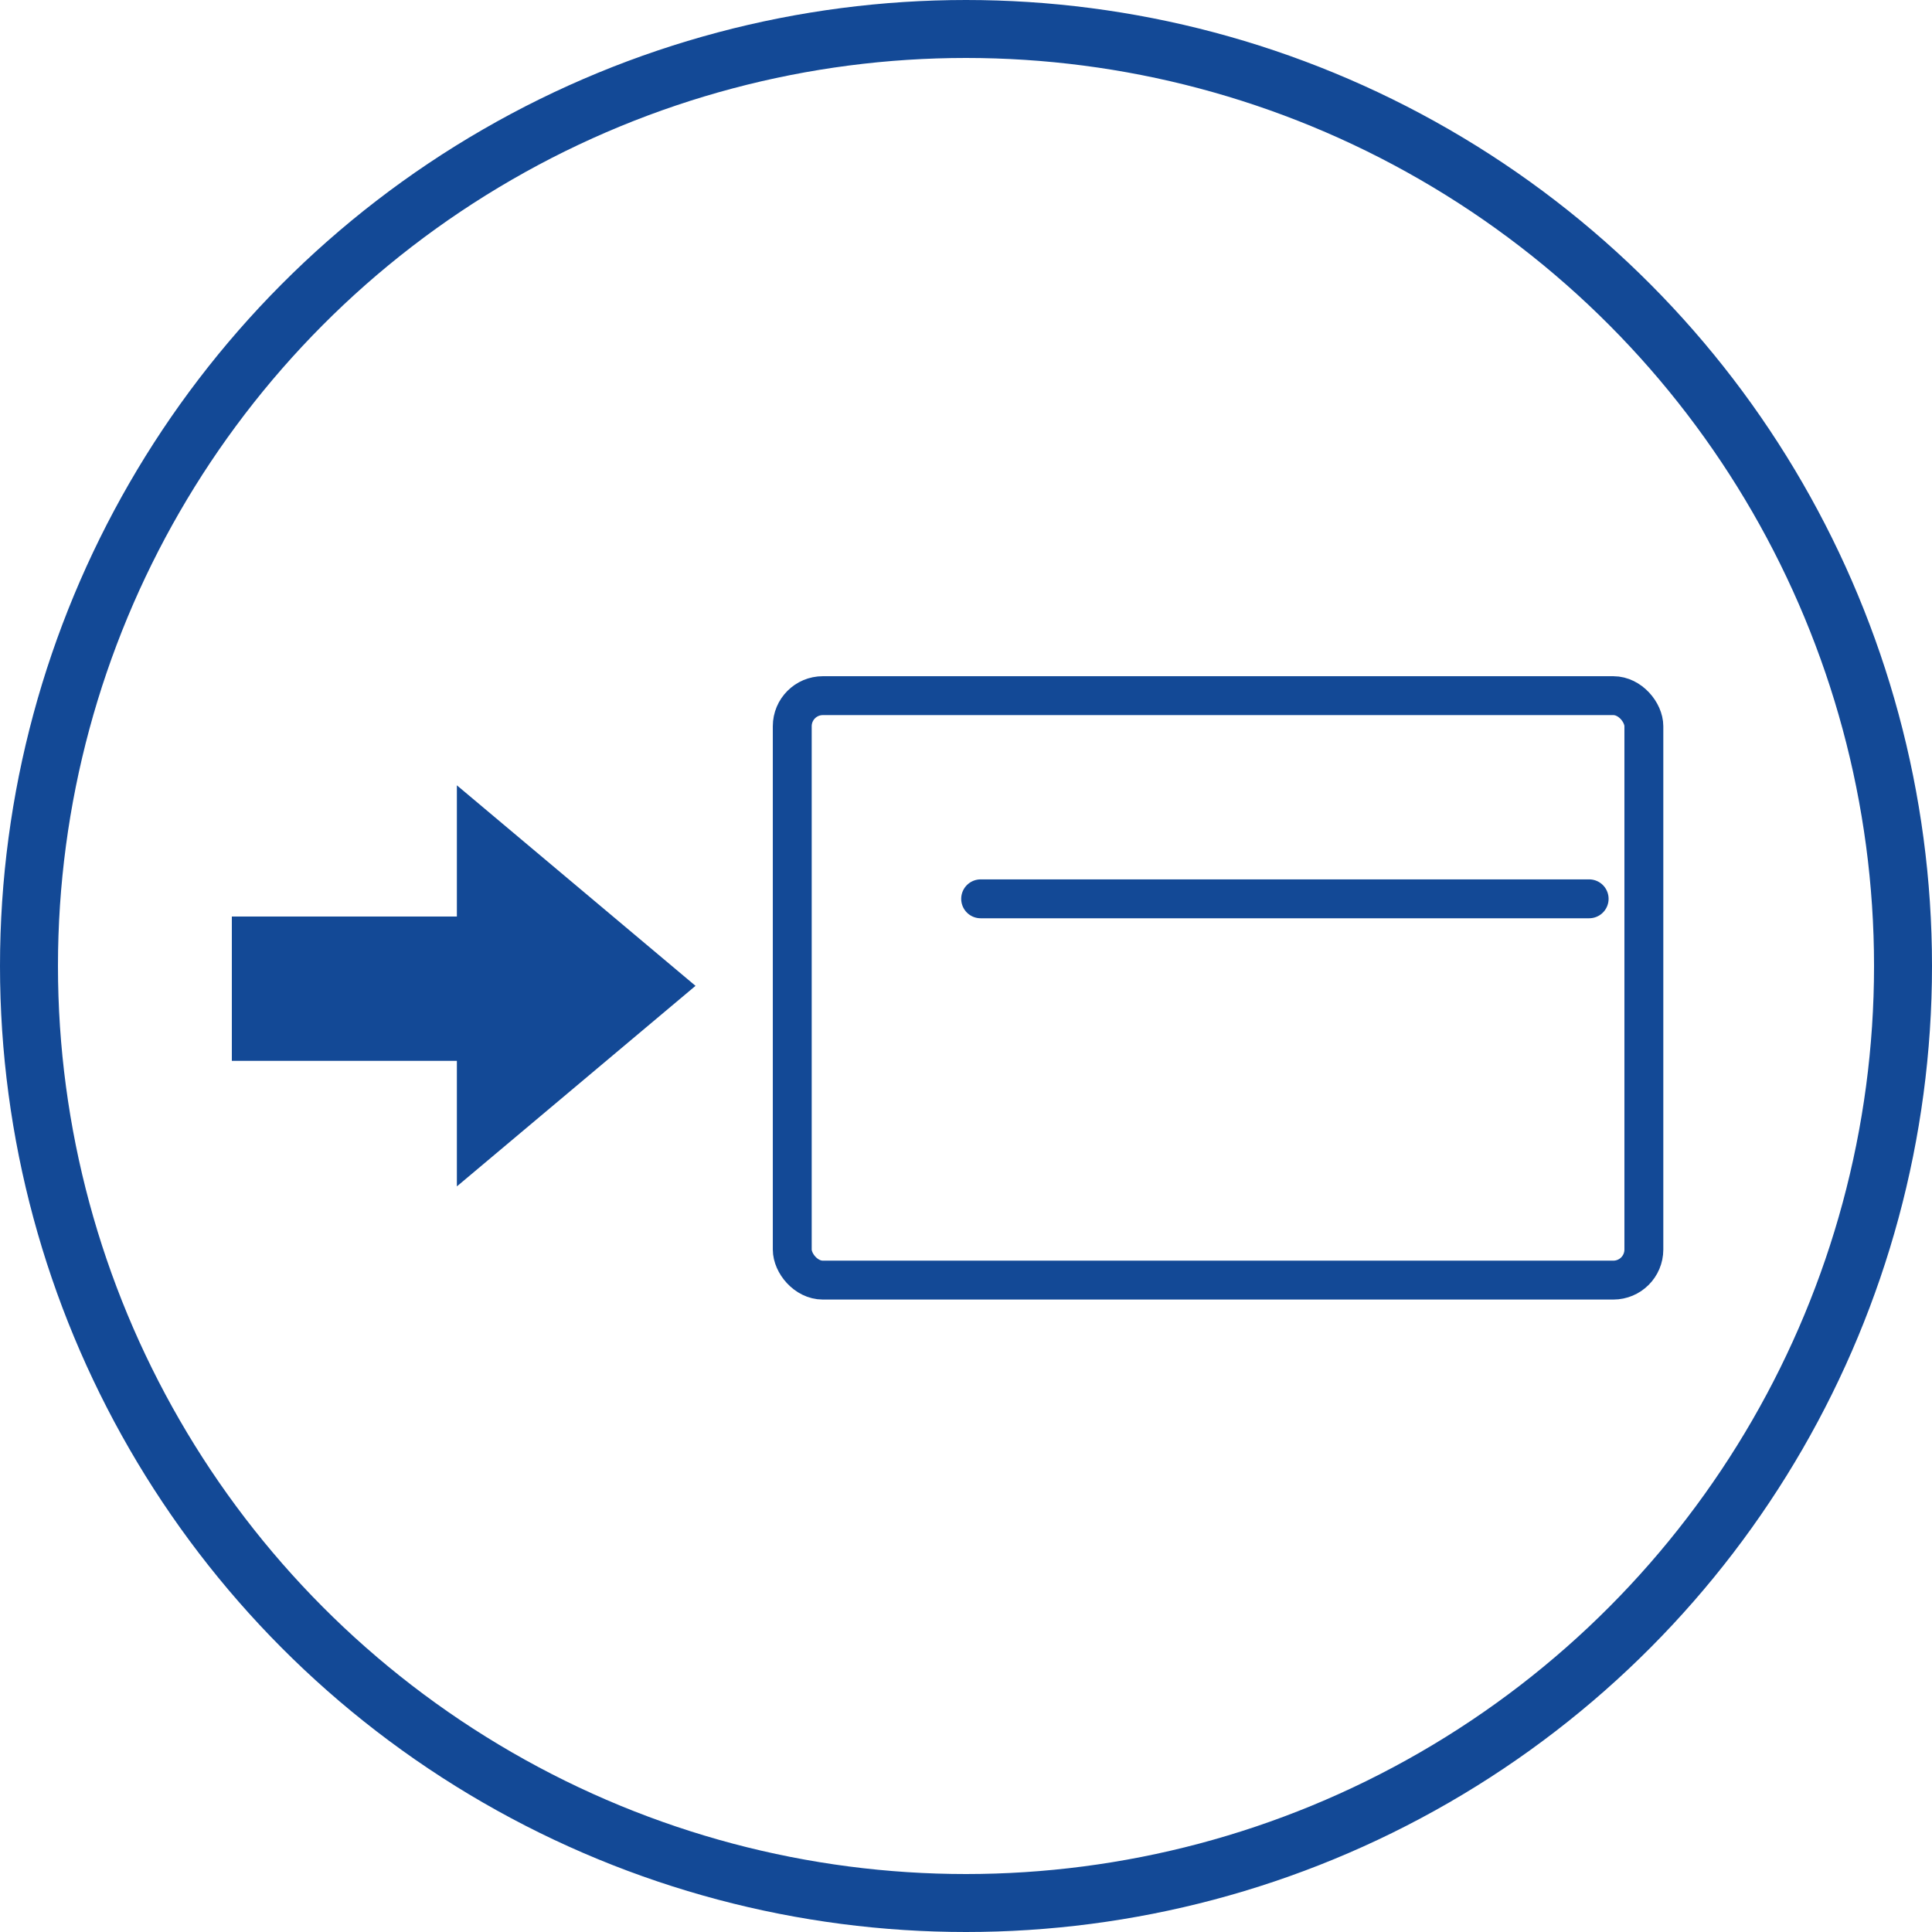
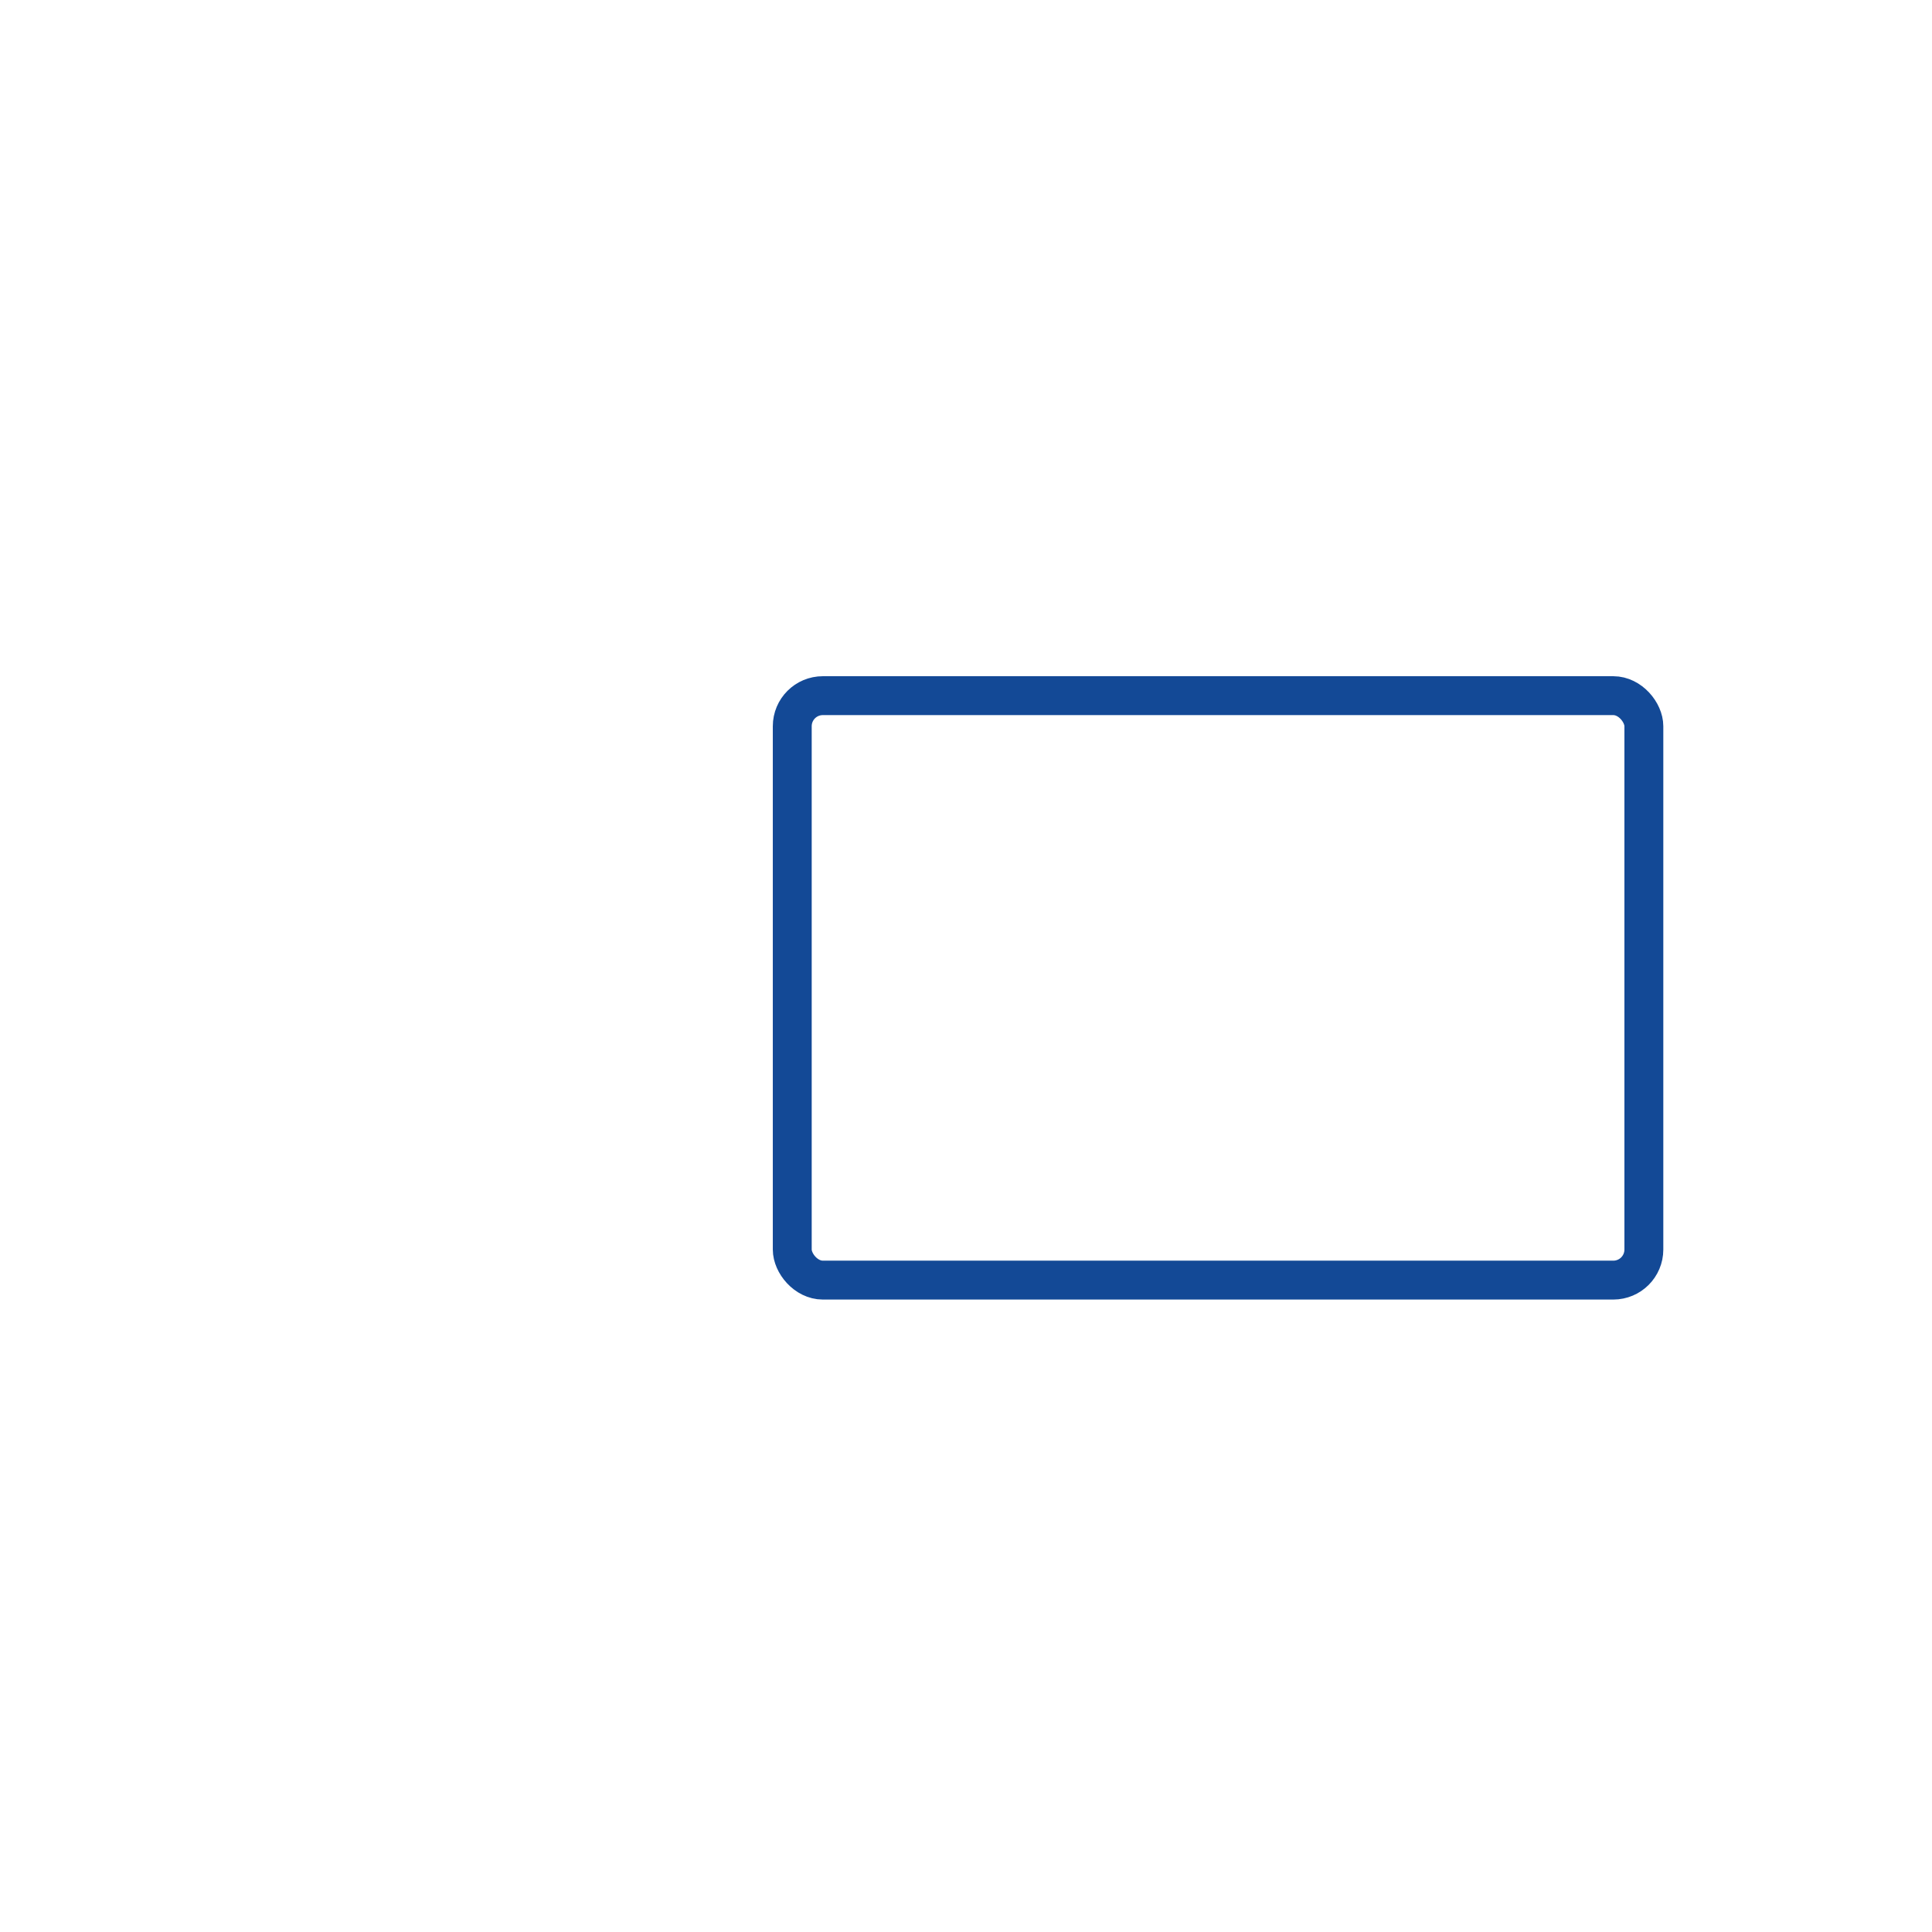
<svg xmlns="http://www.w3.org/2000/svg" width="100" height="100" viewBox="0 0 100 100" fill="none">
-   <circle cx="50" cy="50" r="48.5" stroke="#134996" stroke-width="3" />
  <rect x="41.007" y="36.007" width="44.079" height="30.251" rx="1.582" stroke="#134996" stroke-width="2.013" />
-   <path d="M82.254 46.523H50.758" stroke="#134996" stroke-width="2.013" stroke-linecap="round" />
-   <rect x="12" y="54.909" width="7.47" height="12.451" transform="rotate(-90 12 54.909)" fill="#134996" />
-   <path d="M36 51.027L23.648 61.407L23.648 40.648L36 51.027Z" fill="#134996" />
</svg>